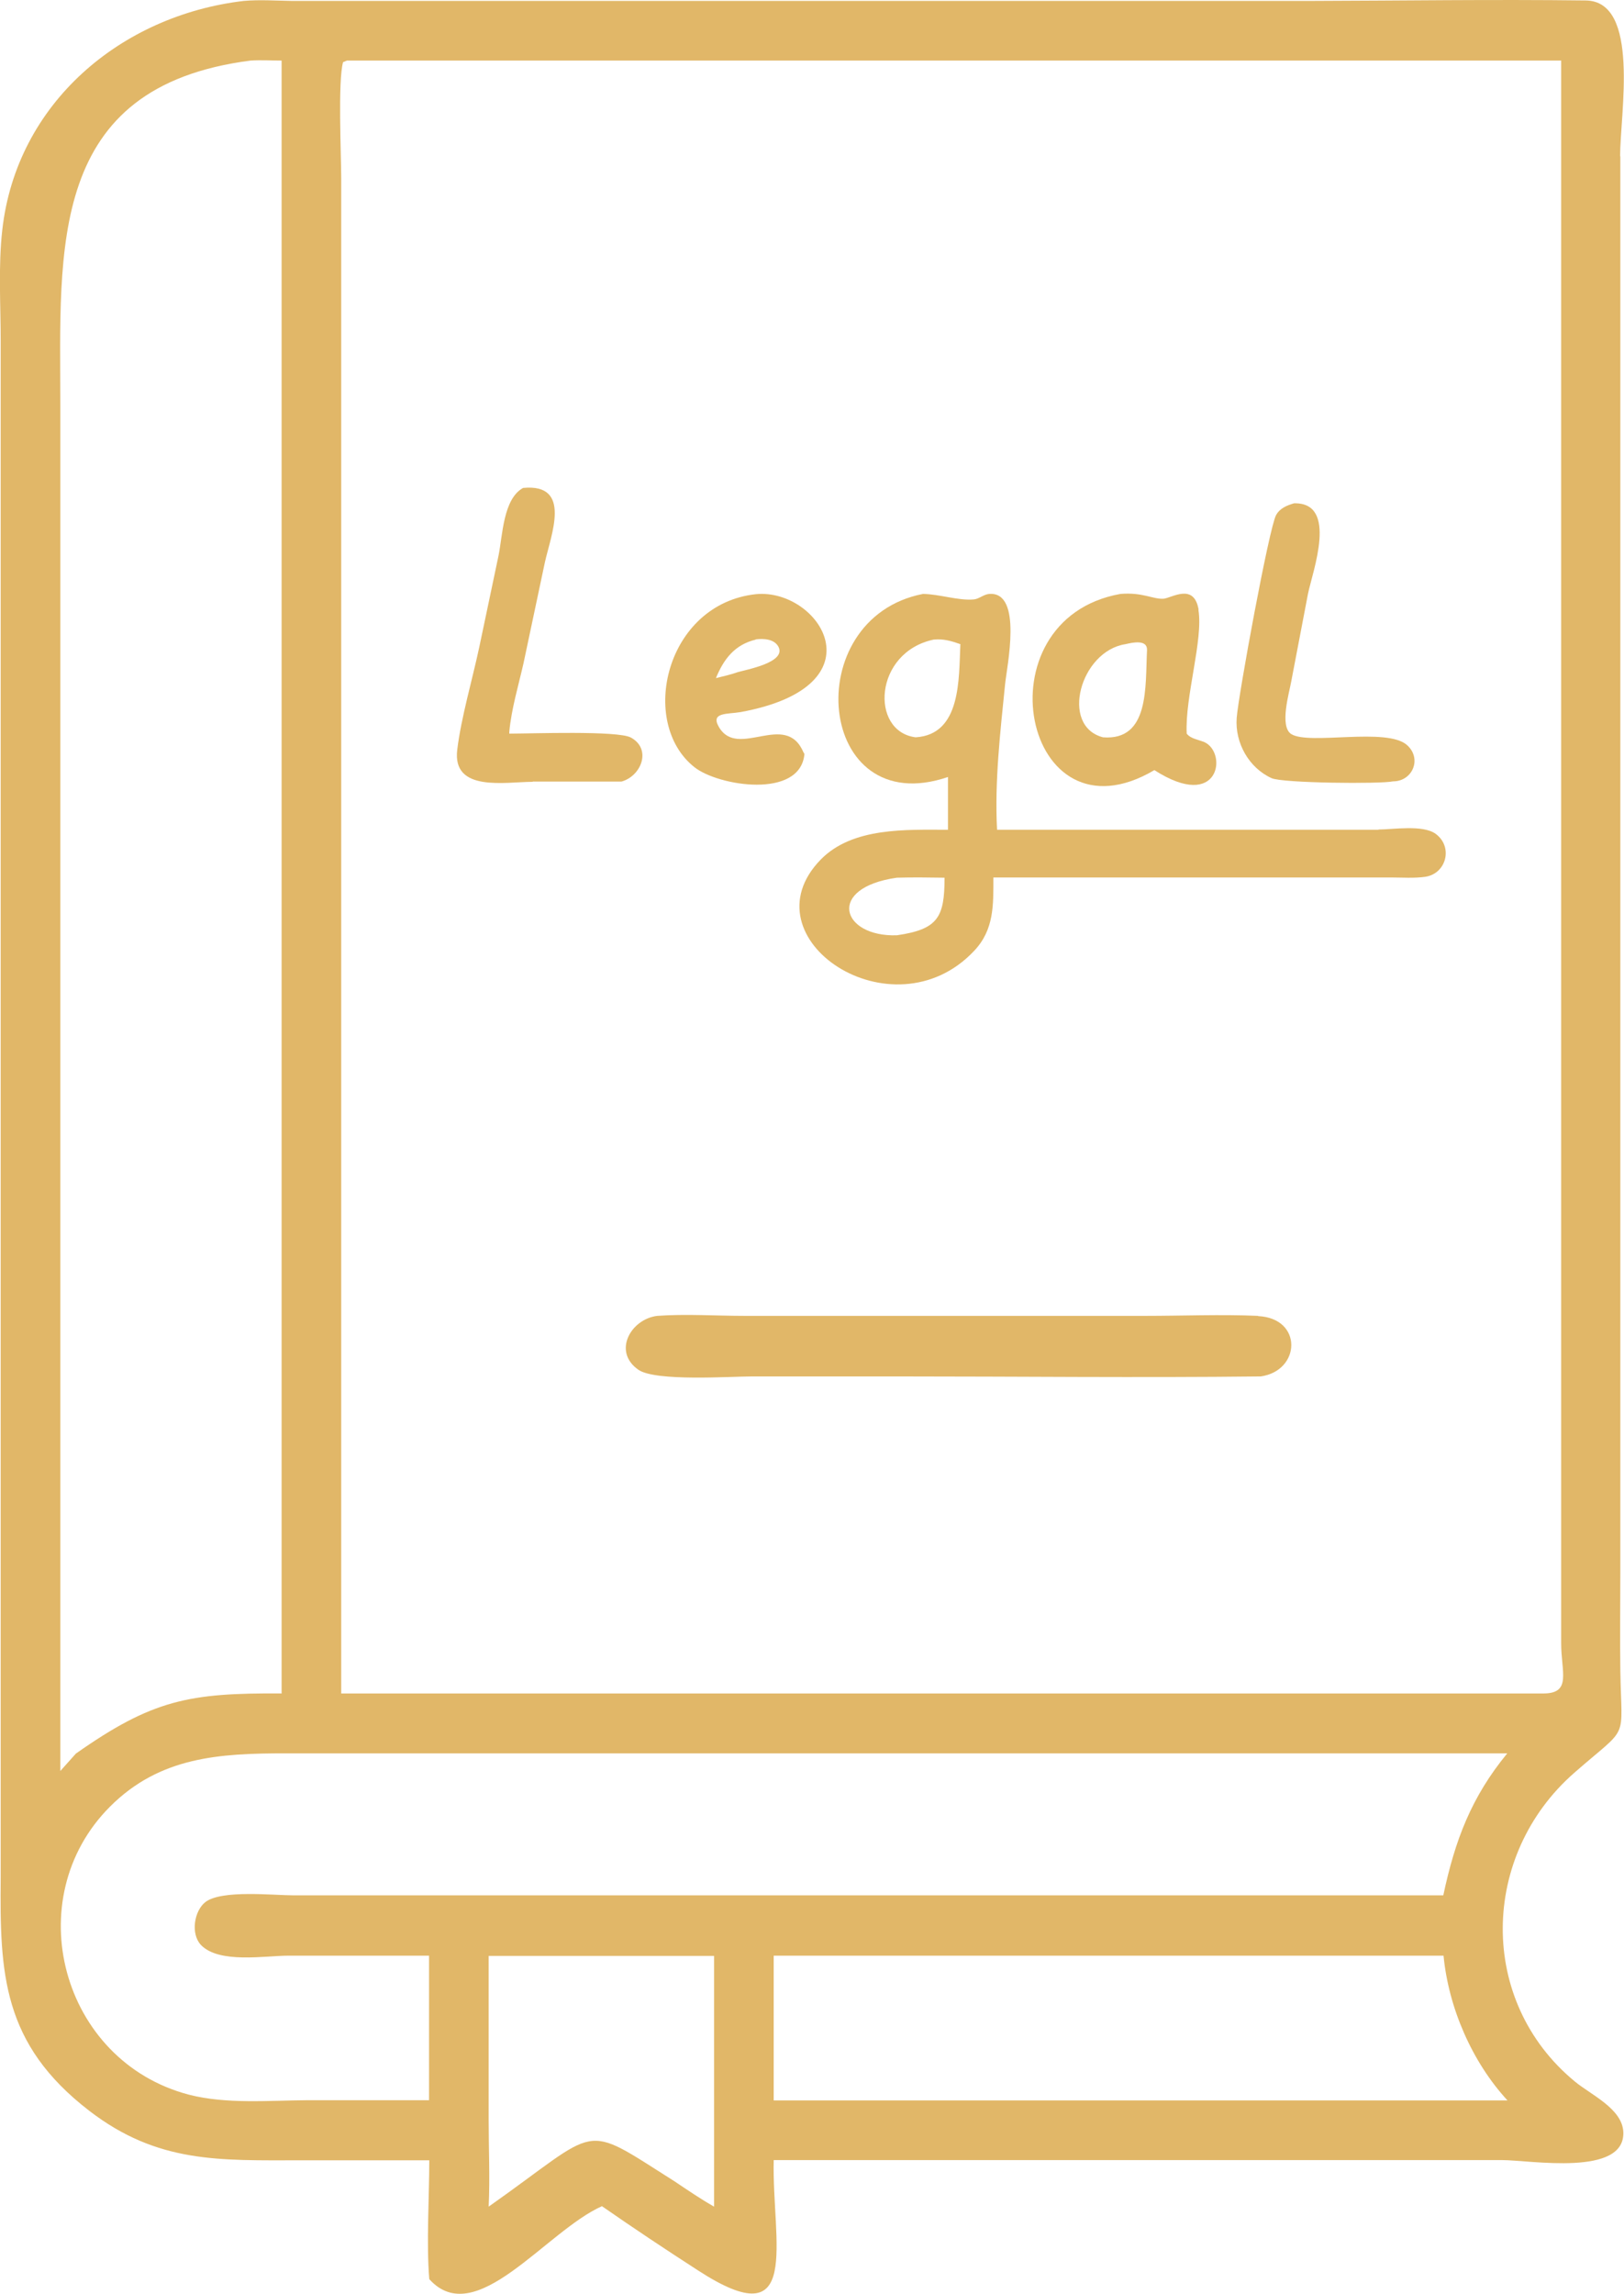
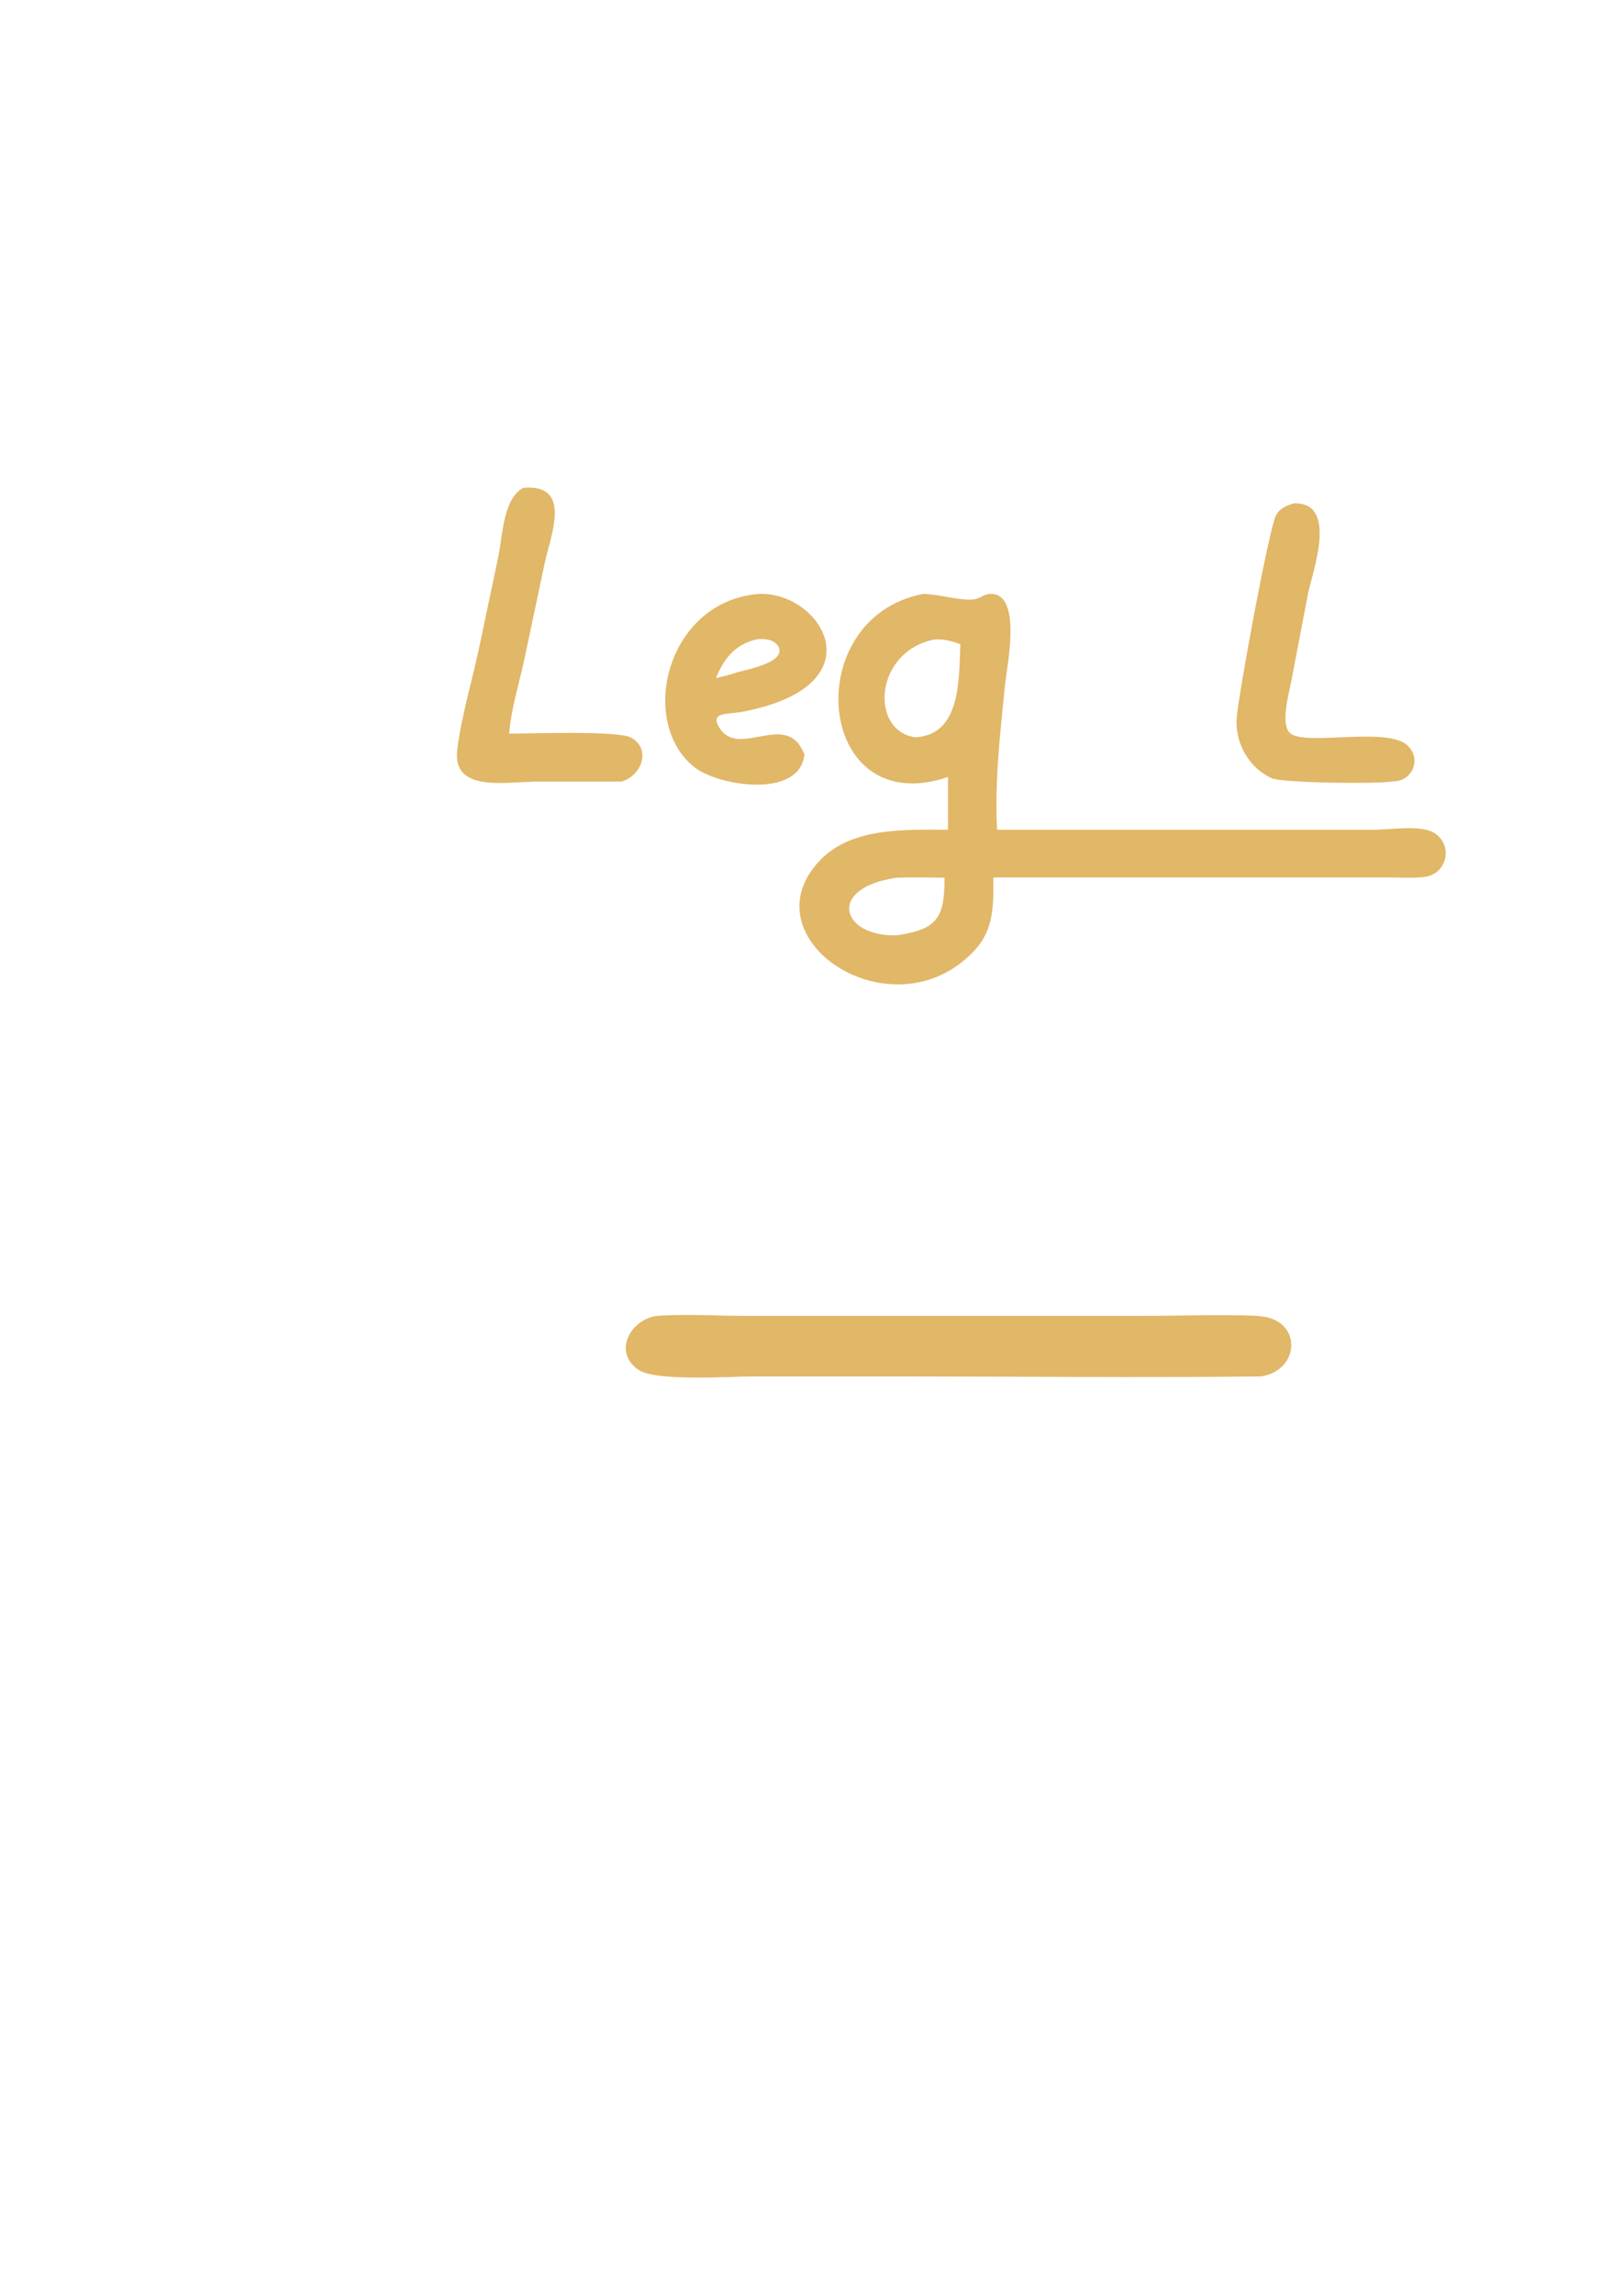
<svg xmlns="http://www.w3.org/2000/svg" id="Layer_2" data-name="Layer 2" viewBox="0 0 70.82 100">
  <defs>
    <style>
      .cls-1 {
        fill: #e1b768;
      }
    </style>
  </defs>
  <g id="Design">
    <g>
-       <path class="cls-1" d="M70.65,6.81c0-1.84.89-6.76-1.5-6.79-4.03-.05-8.06.01-12.09.02H12.73c-.69-.01-1.41-.06-2.1,0C5.27.67.72,4.5.1,10.02c-.18,1.58-.07,3.26-.07,4.85v66.99c-.04,4.16.07,7.23,3.86,10.15,2.99,2.3,5.68,2.16,9.22,2.16h5.61c0,1.6-.13,3.62,0,5.18,2.02,2.25,5.07-2.08,7.53-3.18,1.38.96,2.78,1.89,4.19,2.8,4.57,2.97,3.22-1.23,3.3-4.81h31.75c1.24,0,5.39.74,5.3-1.23-.05-1.02-1.44-1.63-2.12-2.2-4.24-3.5-4.12-9.86-.02-13.45,2.43-2.13,2.06-1.29,2.01-4.45-.02-1.44,0-2.89,0-4.33V6.81ZM2.63,77.2V17.67c0-6.84-.58-13.89,8.3-15.03.44-.03.91,0,1.35,0v71.18c-4.04-.03-5.64.28-8.97,2.62l-.68.76ZM31.14,96.19c-.6-.34-1.18-.74-1.75-1.12-4.1-2.59-3.11-2.38-8.08,1.12.06-1.25,0-2.51,0-3.76v-7.17s9.83,0,9.83,0v10.93ZM65.74,91.56h-32v-6.31h29.21c.22,2.27,1.24,4.63,2.79,6.31ZM62.95,82.62H12.79c-.86,0-3.12-.25-3.83.29-.5.39-.65,1.39-.2,1.87.79.83,2.8.47,3.81.47h6.14s0,6.3,0,6.3h-5.29c-1.68.01-3.54.18-5.18-.24-5.57-1.46-7.46-8.54-3.44-12.56,2.17-2.17,4.76-2.32,7.66-2.32h3.9s49.37,0,49.37,0c-1.57,1.91-2.28,3.79-2.79,6.19ZM67.33,73.82H14.88V7.77c0-1-.15-4.24.08-5.06l.17-.07h52.95v68.99c0,1.25.46,2.17-.74,2.19Z" />
      <g>
        <g>
          <path class="cls-1" d="M23.23,34.07h3.87c.87-.24,1.33-1.42.41-1.92-.57-.31-4.35-.17-5.3-.17v-.08c.09-.99.4-2.02.62-2.99l.93-4.39c.26-1.19,1.21-3.46-.95-3.25-.87.48-.89,2.07-1.07,2.95l-.84,3.99c-.3,1.41-.79,3.07-.96,4.47-.23,1.87,2.11,1.4,3.29,1.4Z" />
          <path class="cls-1" d="M56.31,32c-.53-.34-.08-1.83,0-2.3l.73-3.82c.2-.97,1.33-3.99-.61-3.94-.31.09-.61.21-.78.51-.3.52-1.65,7.87-1.72,8.85-.08,1.08.53,2.17,1.52,2.62.47.22,4.76.26,5.3.14.85,0,1.27-.99.61-1.58-.88-.79-4.26.01-5.05-.48Z" />
          <path class="cls-1" d="M35.04,32.8c-.78-1.84-2.86.32-3.69-1.11-.38-.65.37-.55.95-.65,6.21-1.14,3.43-5.4.67-5.14-3.94.42-5.14,5.6-2.69,7.54,1.04.83,4.62,1.4,4.8-.57l-.03-.06ZM32.96,27.87c.34-.04.81-.02.99.33.34.68-1.41.99-1.78,1.1-.31.11-.63.18-.95.26.34-.83.82-1.46,1.74-1.68Z" />
-           <path class="cls-1" d="M52.27,26.58c-.2-1.2-1.19-.5-1.54-.48-.47.02-.91-.29-1.87-.21-6.22,1.11-4.24,11.06,1.48,7.68,2.85,1.83,3.2-.76,2.18-1.22-.26-.11-.59-.14-.77-.37-.08-1.61.73-4.1.51-5.4ZM48.1,32.14c-1.89-.49-.99-3.76.98-4.06.3-.07.96-.22.94.26-.08,1.57.12,3.96-1.92,3.8Z" />
          <path class="cls-1" d="M60.12,36.17h-16.64c-.11-2.12.14-4.24.35-6.34.07-.74.79-4.05-.69-3.94-.25.02-.44.22-.68.24-.66.06-1.49-.23-2.21-.24-5.46,1.06-4.66,9.94,1.09,7.98v2.3c-1.82,0-4.16-.12-5.55,1.3-3.34,3.43,3.14,7.75,6.69,3.98.88-.93.84-2.01.84-3.2h17.34c.49,0,1.02.04,1.5-.03.91-.14,1.22-1.3.45-1.87-.56-.41-1.86-.19-2.5-.19ZM39.11,40.77c-2.42.08-3.1-2.07,0-2.51.69-.02,1.38-.01,2.08,0,0,1.72-.28,2.25-2.08,2.51ZM39.93,32.14c-2-.25-1.83-3.71.79-4.26.43-.04.76.06,1.16.2-.07,1.51.04,3.94-1.95,4.06Z" />
        </g>
        <path class="cls-1" d="M54.87,57.36c-1.63-.07-3.3,0-4.94,0h-17.44c-1.26,0-2.57-.09-3.83,0-1.15.14-1.96,1.56-.82,2.35.75.52,4.02.29,4.96.29h6.31c5.29,0,10.58.06,15.87,0,1.75-.25,1.84-2.54-.12-2.63Z" />
      </g>
    </g>
  </g>
</svg>